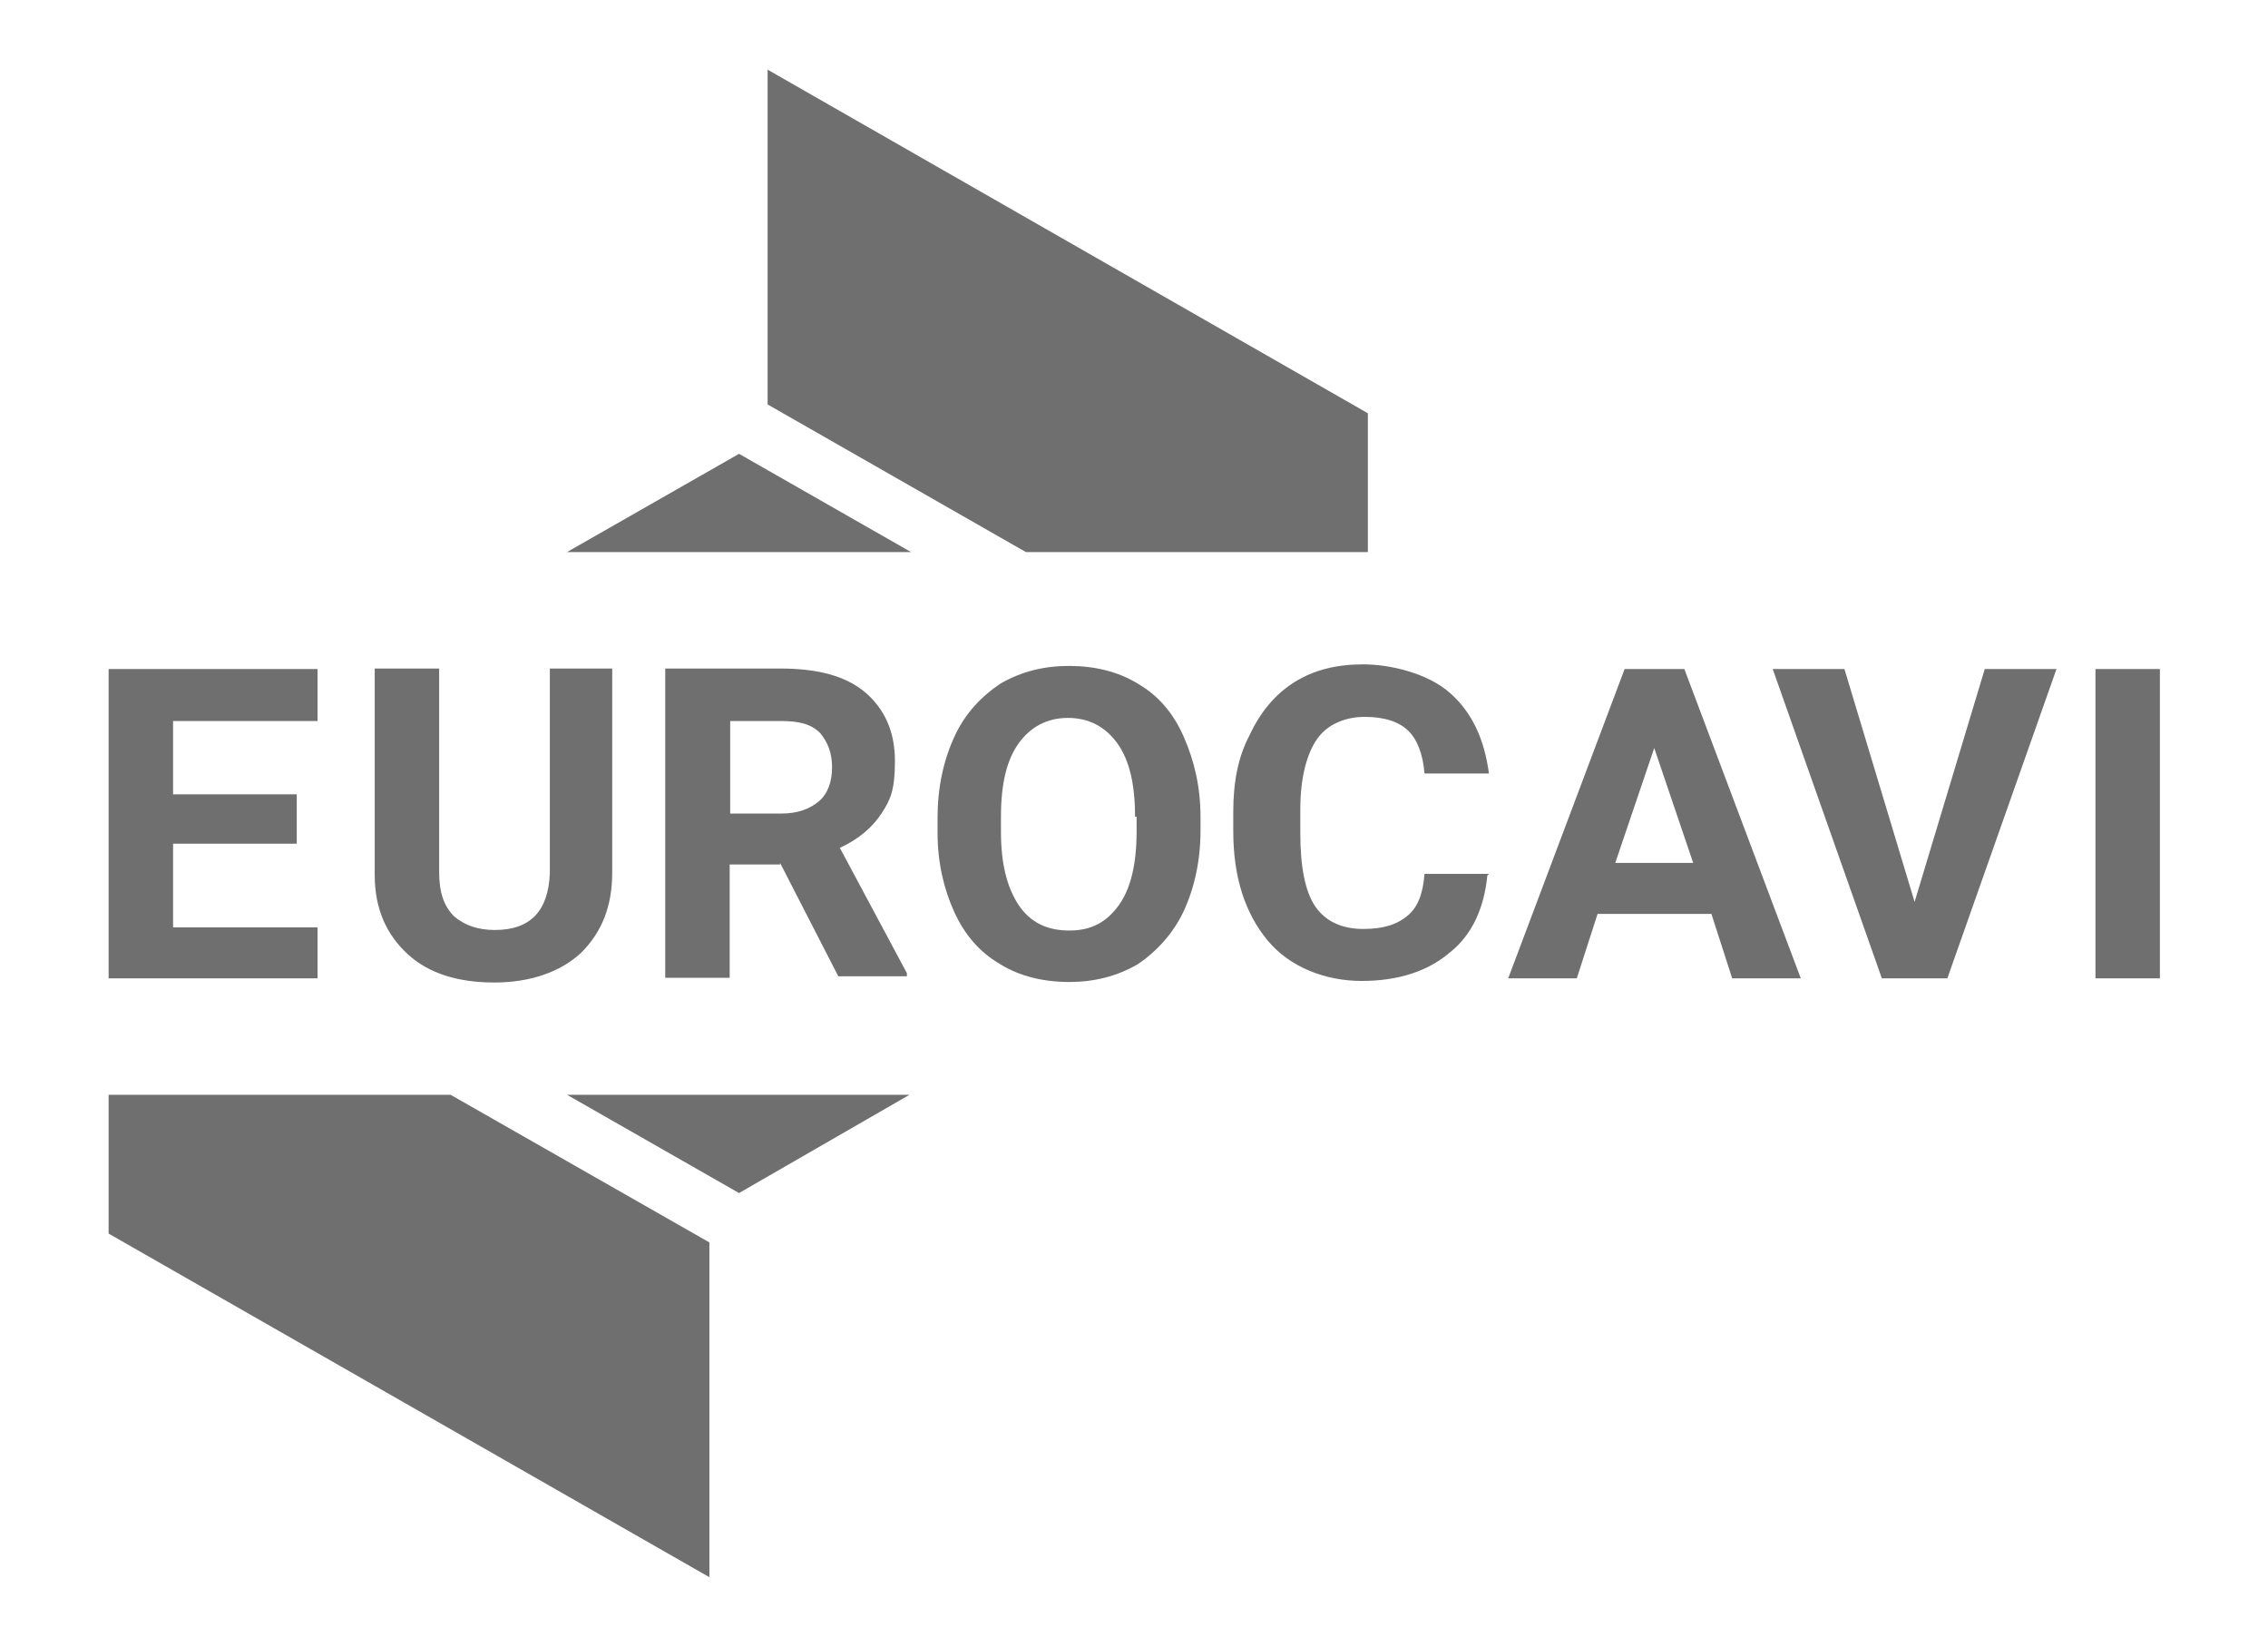
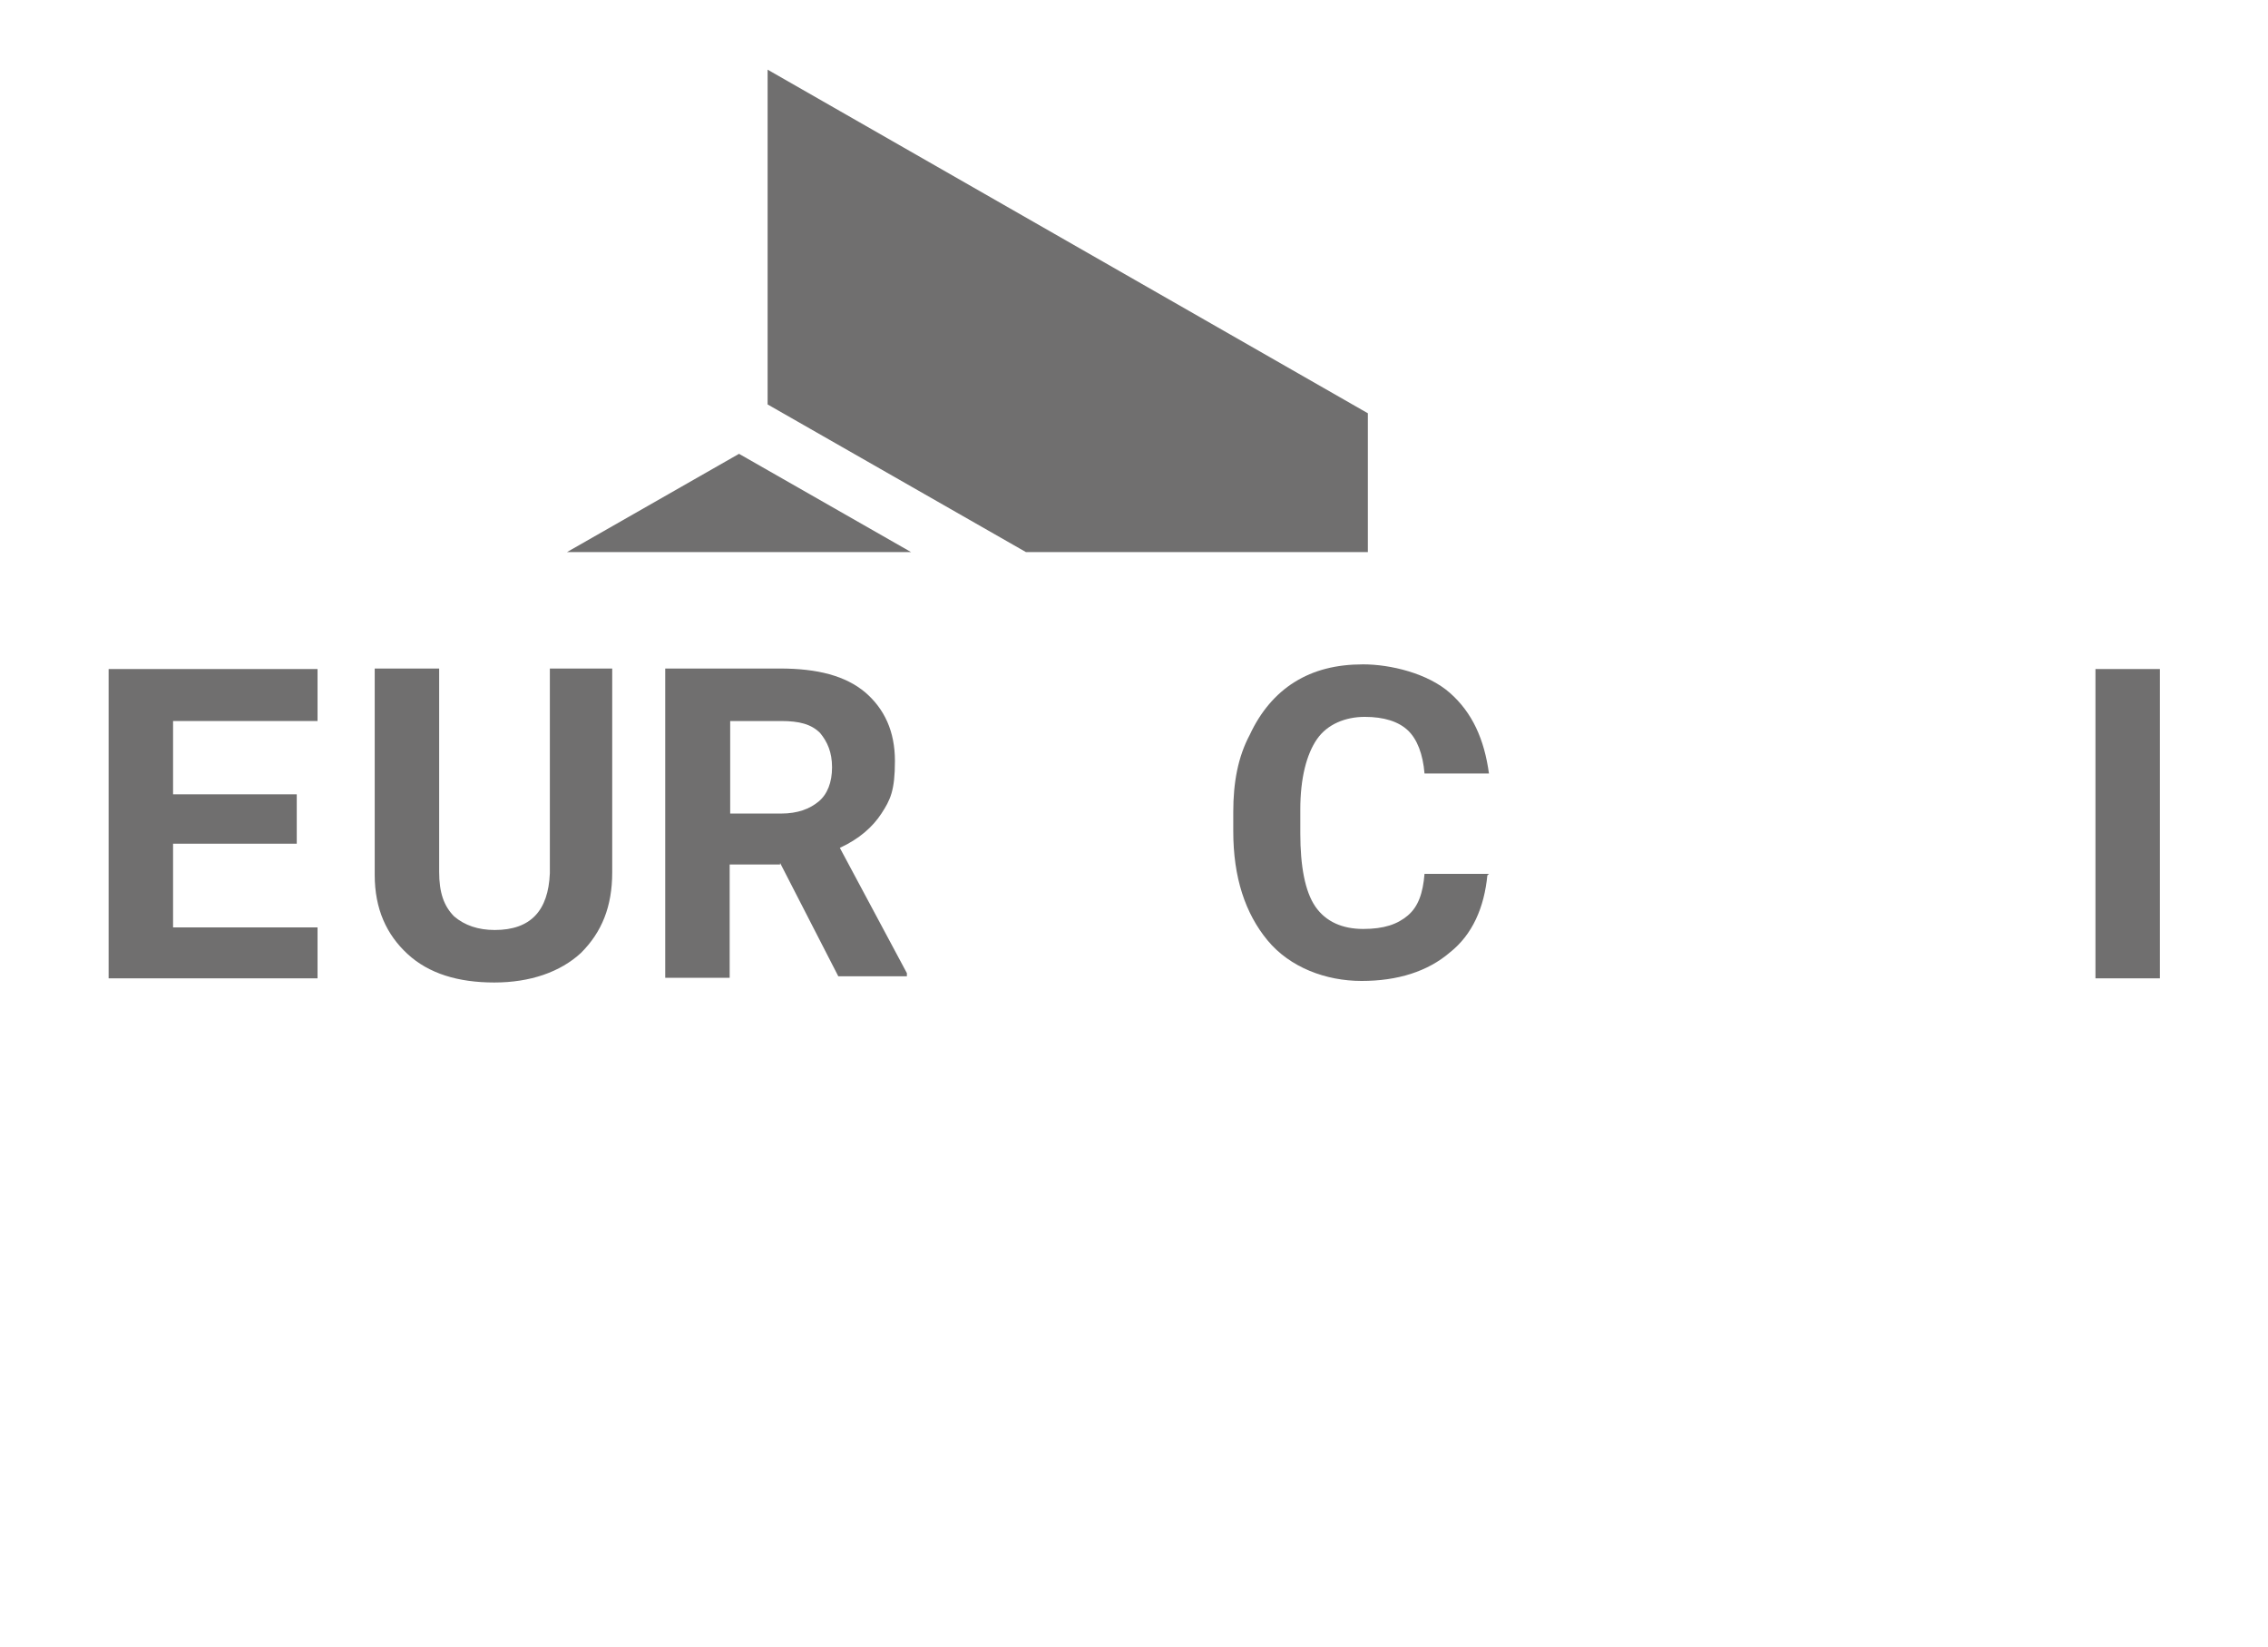
<svg xmlns="http://www.w3.org/2000/svg" viewBox="0 0 436.4 316.8">
  <defs>
    <style>      .cls-1 {        fill: #706f6f;      }    </style>
  </defs>
  <g>
    <g id="Livello_1">
      <g id="Livello_1-2" data-name="Livello_1">
        <g id="Livello_1-2">
          <g id="Livello_1-2-2" data-name="Livello_1-2">
            <polygon class="cls-1" points="57.1 162.3 33.3 162.3 33.3 178.4 61.1 178.4 61.1 188.2 20.9 188.2 20.9 128.7 61.1 128.7 61.1 138.7 33.3 138.7 33.3 152.8 57.1 152.8 57.1 162.3" />
            <path class="cls-1" d="M117.8,128.7v39.1c0,6.6-2,11.5-6,15.5-4,3.7-9.8,5.7-16.7,5.7s-12.6-1.7-16.7-5.5c-4-3.7-6.3-8.6-6.3-15.2v-39.7h12.4v39.1c0,4,.9,6.6,2.9,8.6,2,1.7,4.6,2.6,7.8,2.6,6.9,0,10.3-3.7,10.6-10.9v-39.4h12.4-.4Z" />
            <path class="cls-1" d="M140.2,156.5h10.1c3.2,0,5.5-.9,7.2-2.3s2.6-3.7,2.6-6.6-.9-4.9-2.3-6.6c-1.7-1.7-4-2.3-7.5-2.3h-9.8v17.8h-.3ZM150.2,166.3h-9.8v21.8h-12.4v-59.5h22.1c7.2,0,12.6,1.4,16.4,4.6,3.7,3.2,5.7,7.5,5.7,13.2s-.9,7.5-2.6,10.1-4.3,4.9-8,6.6l12.9,24.1v.6h-13.2l-11.2-21.8h0v.3h.1Z" />
-             <path class="cls-1" d="M218.4,157.1c0-6.3-1.1-10.9-3.4-14.1-2.3-3.2-5.5-4.9-9.5-4.9s-7.2,1.7-9.5,4.9-3.4,7.8-3.4,14.1v2.9c0,6,1.1,10.6,3.4,14.1,2.3,3.4,5.5,4.9,9.8,4.9s7.2-1.7,9.5-4.9,3.4-8,3.4-14.1v-2.9h-.3ZM231,159.7c0,5.7-1.1,10.9-3.2,15.5-2,4.3-5.2,7.8-8.9,10.3-4,2.3-8.3,3.4-13.2,3.4s-9.5-1.1-13.2-3.4c-4-2.3-6.9-5.7-8.9-10.1s-3.2-9.5-3.2-15.2v-2.9c0-5.7,1.1-10.9,3.2-15.5s5.2-7.8,8.9-10.3c4-2.3,8.3-3.4,13.2-3.4s9.5,1.1,13.2,3.4c4,2.3,6.9,5.7,8.9,10.3s3.2,9.5,3.2,15.5v2.6h0v-.3h0Z" />
            <path class="cls-1" d="M286.2,168.3c-.6,6.3-2.9,11.5-7.2,14.9-4.3,3.7-10.1,5.5-17,5.5s-13.8-2.6-18.1-7.8-6.6-12.1-6.6-21v-3.7c0-5.7.9-10.6,3.2-14.9,2-4.3,4.9-7.8,8.6-10.1s8-3.4,13.2-3.4,12.4,1.7,16.7,5.5,6.6,8.9,7.5,15.5h-12.4c-.3-3.7-1.4-6.6-3.2-8.3s-4.6-2.6-8.3-2.6-7.2,1.4-9.2,4.3-3.2,7.5-3.2,13.5v4.6c0,6.3.9,11.2,2.9,14.1s5.2,4.3,9.2,4.3,6.6-.9,8.6-2.6,2.9-4.3,3.2-8h12.4l-.3.3h0Z" />
-             <path class="cls-1" d="M310.9,166h14.9l-7.5-22.1-7.5,22.1h.1ZM329,175.8h-21.6l-4,12.4h-13.2l22.4-59.5h11.5l22.4,59.5h-13.2l-4-12.4h-.3,0Z" />
-             <polygon class="cls-1" points="368.4 173.5 381.9 128.7 395.7 128.7 374.7 188.2 362.1 188.2 341.1 128.7 354.9 128.7 368.4 173.5" />
            <rect class="cls-1" x="403.2" y="128.7" width="12.4" height="59.5" />
-             <polygon class="cls-1" points="142.2 229.5 175 210.6 109.1 210.6 142.2 229.5" />
            <polygon class="cls-1" points="263.2 79.5 147.7 13.4 147.7 77.8 197.4 106.2 263.2 106.2 263.2 79.5" />
-             <polygon class="cls-1" points="20.9 237.3 136.5 303.4 136.5 239 86.7 210.6 20.9 210.6 20.9 237.3" />
            <polygon class="cls-1" points="142.2 87.3 109.1 106.2 175.3 106.2 142.2 87.3" />
          </g>
        </g>
      </g>
    </g>
  </g>
</svg>